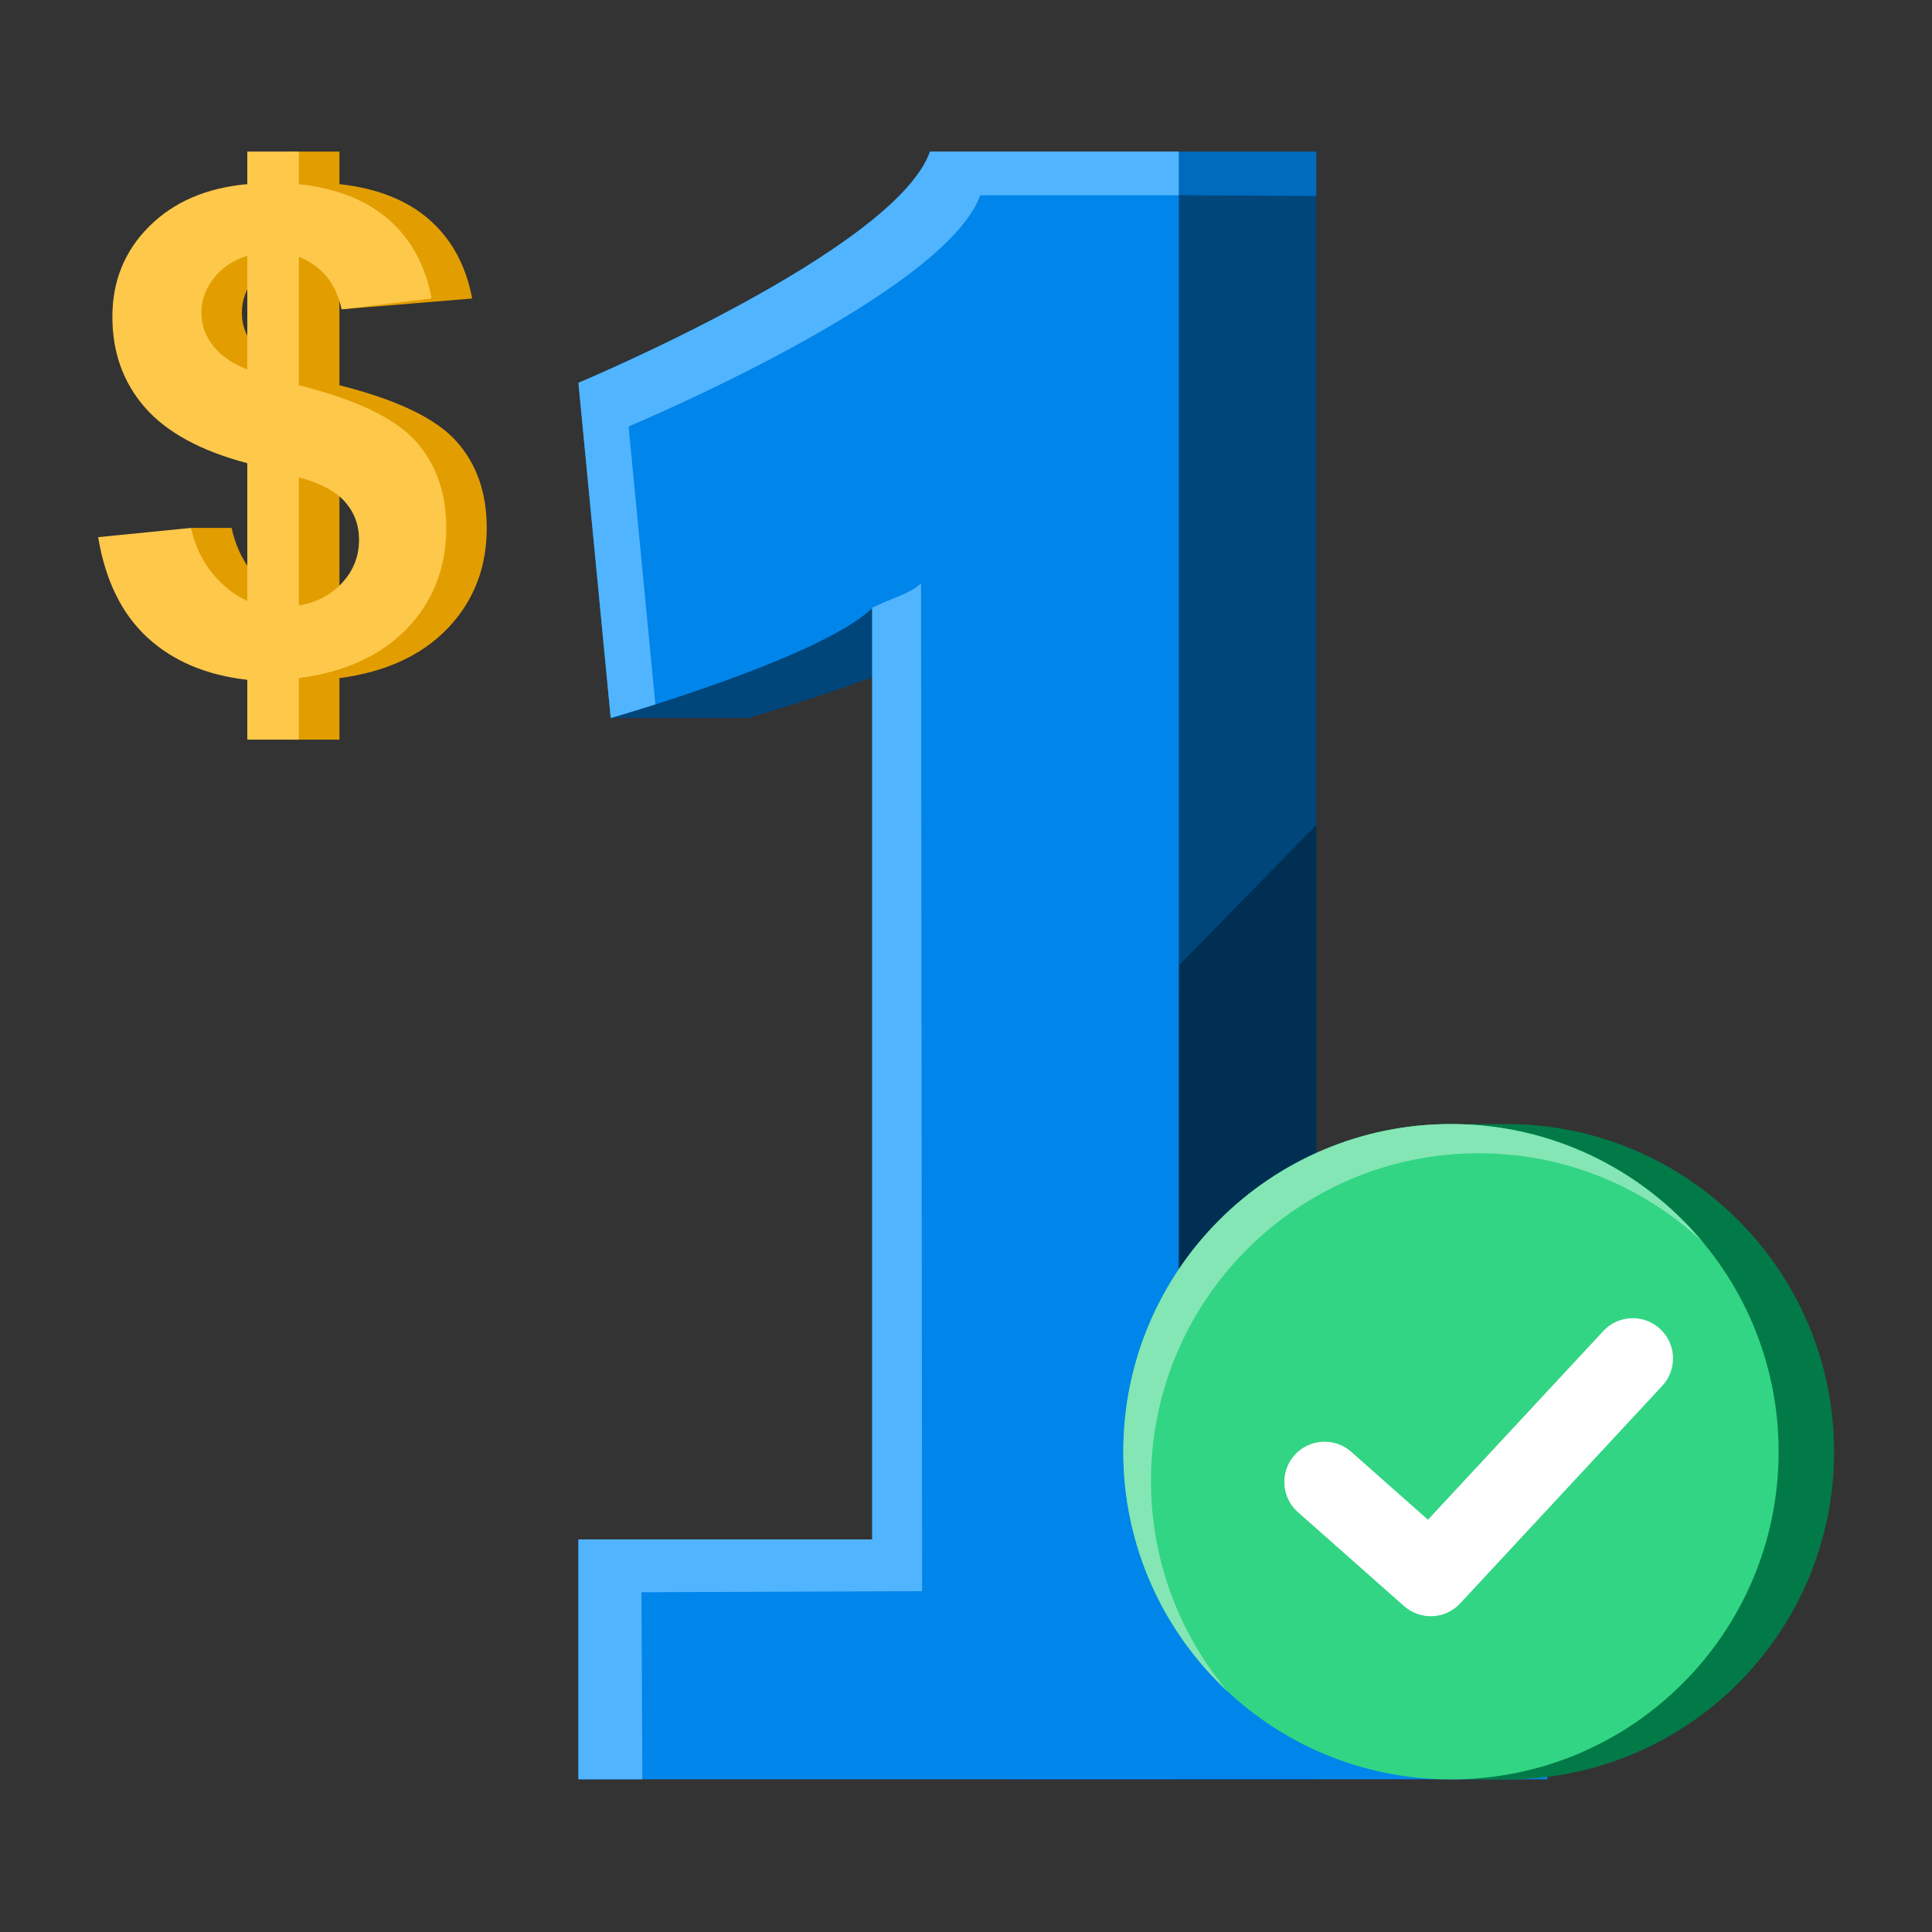
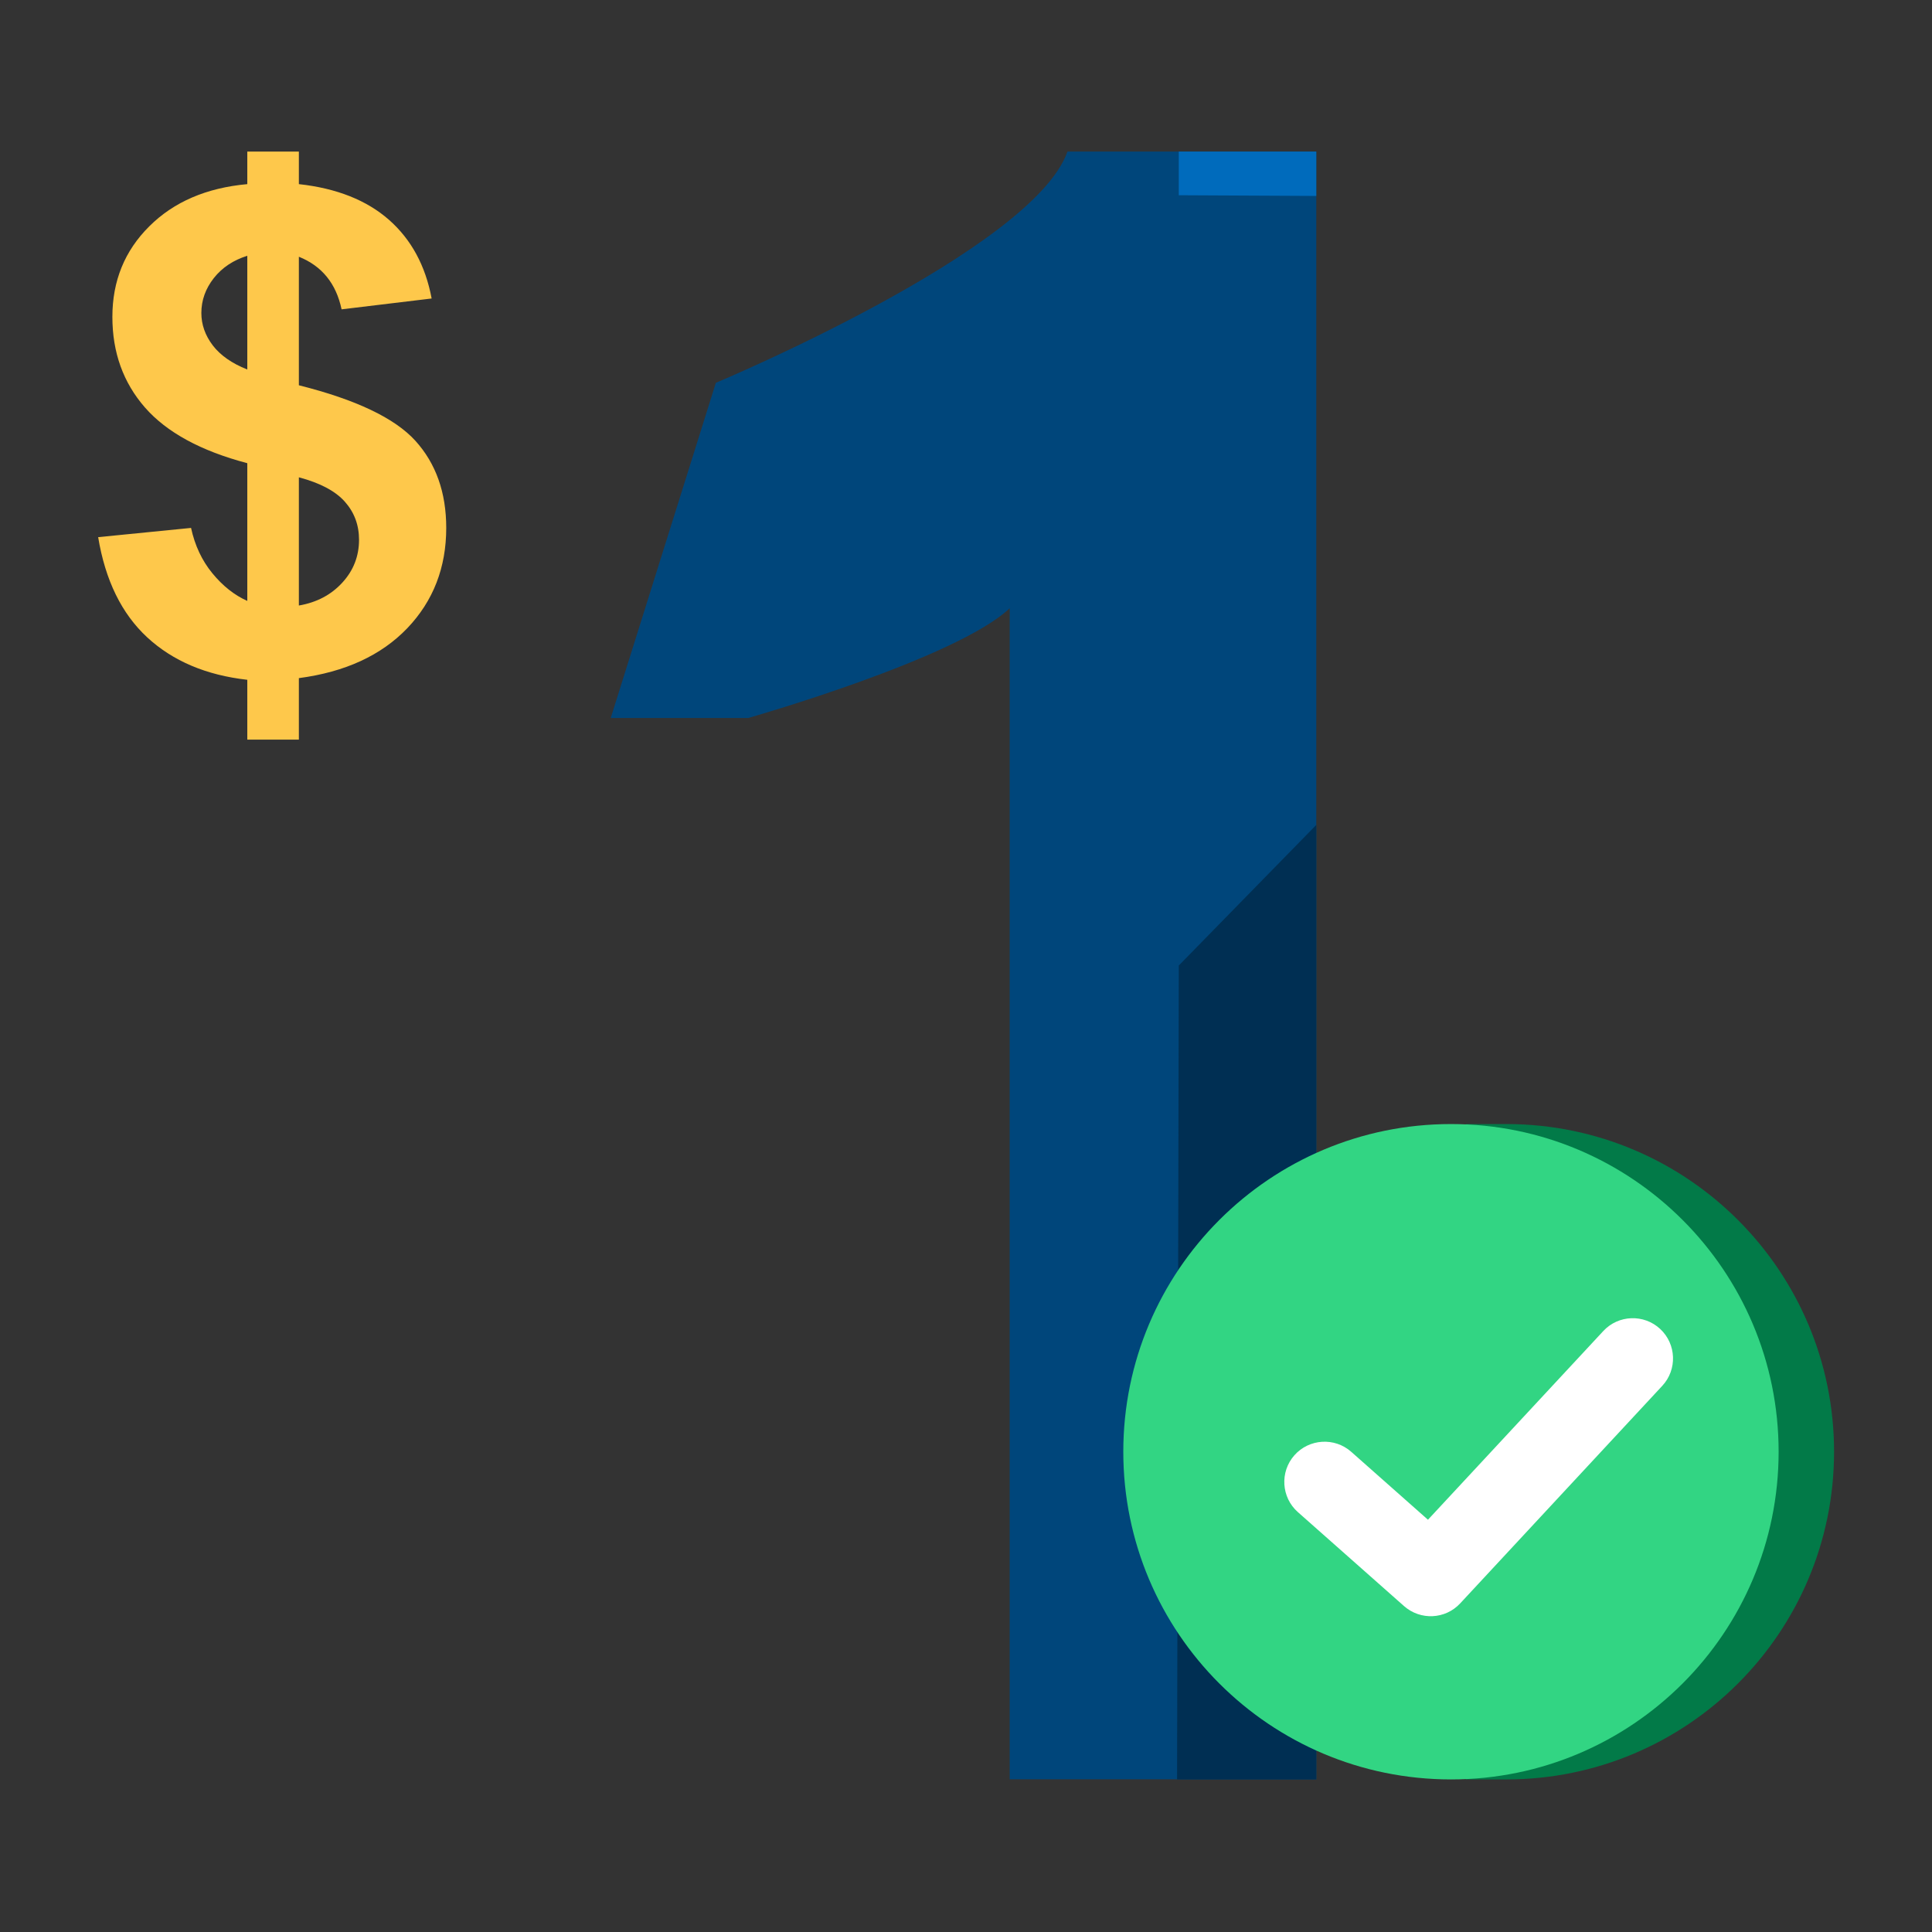
<svg xmlns="http://www.w3.org/2000/svg" width="36" height="36" viewBox="0 0 36 36" fill="none">
  <rect x="0" y="0" width="36" height="36" fill="#333333" stroke="none" />
  <path d="M24.527 33.155H18.814V11.334C17.821 12.275 13.942 13.379 13.942 13.379H11.38L13.339 7.133C13.339 7.133 19.241 4.665 19.891 2.824H24.527V33.155Z" fill="#00467B" />
  <path fill-rule="evenodd" clip-rule="evenodd" d="M21.965 17.991L24.527 15.371V33.157H21.933L21.965 17.991Z" fill="#002F53" />
-   <path d="M21.965 28.685H28.834V33.155H10.778V28.685H16.252V11.334C15.259 12.275 11.38 13.379 11.38 13.379L10.778 7.133C10.778 7.133 16.679 4.665 17.33 2.824H21.965V28.685Z" fill="#0085EA" />
  <path fill-rule="evenodd" clip-rule="evenodd" d="M21.965 3.638L24.527 3.651V2.824H21.965V3.638Z" fill="#006BBC" />
-   <path d="M17.183 29.649L11.953 29.669L11.97 33.155H10.778V28.685H16.252V11.326C16.648 11.127 16.956 11.066 17.162 10.87L17.183 29.649ZM21.965 3.638H18.265C17.614 5.478 11.713 7.947 11.713 7.947L12.212 13.125C11.715 13.283 11.38 13.379 11.38 13.379L10.778 7.133C10.778 7.133 16.679 4.665 17.33 2.824H21.965V3.638Z" fill="#51B4FF" />
-   <path d="M5.363 11.197V8.631C4.496 8.402 3.861 8.056 3.456 7.593C3.052 7.129 2.85 6.567 2.85 5.905C2.85 5.235 3.078 4.673 3.536 4.218C3.994 3.762 4.603 3.5 5.363 3.431V2.824H6.325V3.431C7.028 3.508 7.587 3.73 8.002 4.095C8.418 4.461 8.683 4.95 8.798 5.562L6.365 5.764C6.365 5.764 6.674 4.924 6.325 4.784V7.179C7.386 7.445 8.108 7.789 8.493 8.211C8.878 8.634 9.07 9.176 9.07 9.837C9.07 10.576 8.828 11.199 8.344 11.706C7.86 12.212 7.187 12.522 6.325 12.636V13.782H5.363V12.667C4.598 12.581 3.977 12.318 3.499 11.877C3.022 11.436 3.693 10.642 3.56 9.837H4.315C4.386 10.164 4.519 10.446 4.713 10.683C4.908 10.919 5.124 11.091 5.363 11.197ZM5.363 4.766C5.102 4.848 4.894 4.986 4.74 5.182C4.585 5.378 4.507 5.595 4.507 5.832C4.507 6.048 4.578 6.249 4.72 6.435C4.861 6.621 5.076 6.771 5.363 6.885V4.766ZM6.325 11.283C6.656 11.226 6.926 11.084 7.134 10.857C7.341 10.631 7.445 10.364 7.445 10.058C7.445 9.784 7.358 9.549 7.183 9.351C7.009 9.152 6.722 9 6.325 8.894V11.283Z" fill="#E29E01" />
  <path fill-rule="evenodd" clip-rule="evenodd" d="M27.317 33.012C24.585 32.405 21.963 29.965 21.963 27.051C21.963 24.137 24.585 21.697 27.317 21.09V20.945H28.069H28.089C31.45 20.956 34.175 23.688 34.175 27.051C34.175 30.421 31.439 33.157 28.069 33.157H27.317V33.012Z" fill="#027A48" />
  <path d="M27.037 33.157C30.409 33.157 33.142 30.423 33.142 27.051C33.142 23.679 30.409 20.945 27.037 20.945C23.664 20.945 20.931 23.679 20.931 27.051C20.931 30.423 23.664 33.157 27.037 33.157Z" fill="#32D583" />
-   <path fill-rule="evenodd" clip-rule="evenodd" d="M22.872 31.515C21.678 30.4 20.931 28.812 20.931 27.051C20.931 23.681 23.667 20.945 27.037 20.945C28.915 20.945 30.597 21.796 31.717 23.132C30.626 22.113 29.162 21.49 27.553 21.49C24.183 21.49 21.447 24.226 21.447 27.596C21.447 29.087 21.983 30.454 22.872 31.515Z" fill="#84E6B5" />
  <path fill-rule="evenodd" clip-rule="evenodd" d="M24.184 28.176L26.162 29.927C26.468 30.197 26.932 30.175 27.209 29.876L30.974 25.823C31.256 25.52 31.238 25.045 30.935 24.763C30.631 24.481 30.156 24.499 29.875 24.802L26.608 28.318L25.179 27.053C24.869 26.778 24.394 26.807 24.119 27.117C23.845 27.427 23.874 27.902 24.184 28.176Z" fill="white" />
  <path d="M4.608 11.197V8.631C3.741 8.402 3.106 8.056 2.701 7.593C2.296 7.129 2.094 6.567 2.094 5.905C2.094 5.235 2.323 4.673 2.781 4.218C3.238 3.762 3.847 3.5 4.608 3.431V2.824H5.569V3.431C6.272 3.508 6.831 3.73 7.247 4.095C7.663 4.461 7.928 4.95 8.043 5.562L6.365 5.764C6.263 5.282 5.998 4.956 5.569 4.784V7.179C6.63 7.445 7.353 7.789 7.738 8.211C8.122 8.634 8.315 9.176 8.315 9.837C8.315 10.576 8.073 11.199 7.589 11.706C7.104 12.212 6.431 12.522 5.569 12.636V13.782H4.608V12.667C3.843 12.581 3.222 12.318 2.744 11.877C2.267 11.436 1.962 10.813 1.829 10.009L3.56 9.837C3.631 10.164 3.763 10.446 3.958 10.683C4.152 10.919 4.369 11.091 4.608 11.197ZM4.608 4.766C4.347 4.848 4.139 4.986 3.984 5.182C3.83 5.378 3.752 5.595 3.752 5.832C3.752 6.048 3.823 6.249 3.964 6.435C4.106 6.621 4.32 6.771 4.608 6.885V4.766ZM5.569 11.283C5.901 11.226 6.17 11.084 6.378 10.857C6.586 10.631 6.69 10.364 6.69 10.058C6.69 9.784 6.603 9.549 6.428 9.351C6.253 9.152 5.967 9 5.569 8.894V11.283Z" fill="#FEC84B" />
</svg>